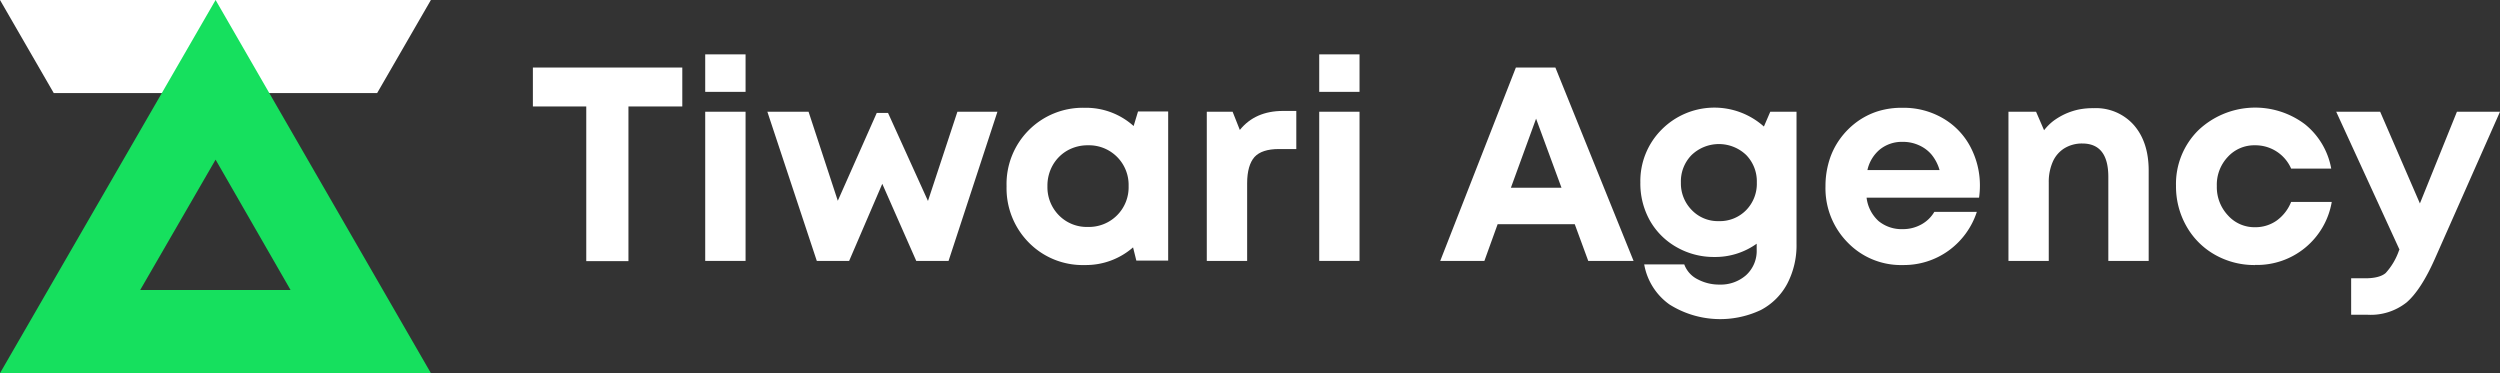
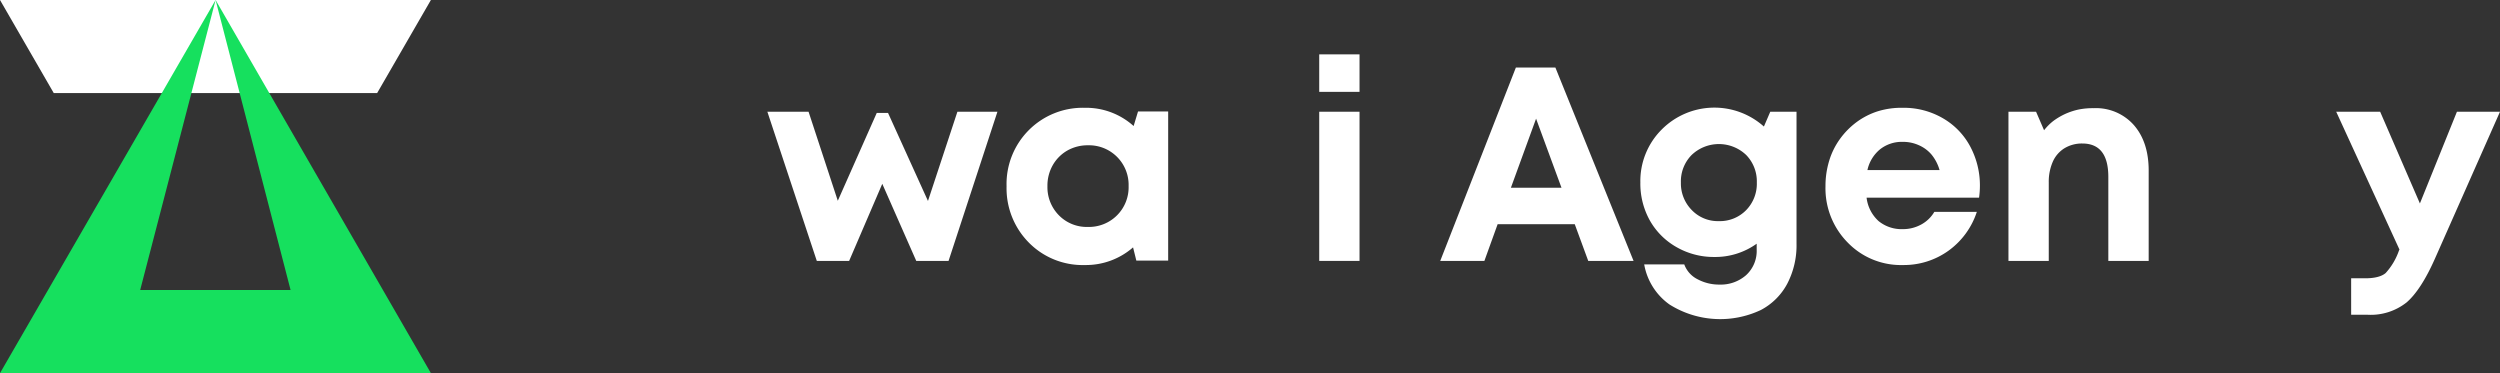
<svg xmlns="http://www.w3.org/2000/svg" viewBox="0 0 533.42 79.62">
  <rect x="0" y="0" width="533.42" height="79.62" fill="#333333" stroke="none" />
  <defs>
    <style>.cls-1{fill:#fff;}.cls-2{fill:#16e05e;}</style>
  </defs>
  <g id="Слой_2" data-name="Слой 2">
    <g id="Слой_1-2" data-name="Слой 1">
-       <path class="cls-1" d="M145.58,14.41v8.31H134.09v33h-9V22.72H113.7V14.41Z" />
-       <path class="cls-1" d="M150.47,19.6v-8h8.61v8Zm0,36.07V23.84h8.61V55.67Z" />
      <path class="cls-1" d="M204.28,23.84h8.54L202.39,55.67H195.5l-7.25-16.45-7.07,16.45h-6.9L163.73,23.84h8.79l6.24,19,8.31-18.74h2.41L198,42.88Z" />
      <path class="cls-1" d="M242.82,23.78h6.43V55.61h-6.79l-.7-2.83a15.29,15.29,0,0,1-10.31,3.77,16.1,16.1,0,0,1-11.94-4.8,16.46,16.46,0,0,1-4.74-12A16.26,16.26,0,0,1,231.45,23a15.17,15.17,0,0,1,10.43,3.89ZM225.94,45.94a8.31,8.31,0,0,0,6.18,2.48,8.46,8.46,0,0,0,8.69-8.72A8.45,8.45,0,0,0,232.15,31a8.75,8.75,0,0,0-4.45,1.14,8.36,8.36,0,0,0-3.09,3.13,8.81,8.81,0,0,0-1.12,4.45A8.52,8.52,0,0,0,225.94,45.94Z" />
-       <path class="cls-1" d="M273.76,23.67h2.83V31.8h-3.71q-3.66,0-5.22,1.71c-1,1.14-1.56,3-1.56,5.6V55.67h-8.61V23.84H263l1.54,3.89Q267.81,23.67,273.76,23.67Z" />
      <path class="cls-1" d="M281.48,19.6v-8h8.6v8Zm0,36.07V23.84h8.6V55.67Z" />
      <path class="cls-1" d="M338.88,55.67,336,47.83H319.55l-2.83,7.84H307.3l16.14-41.26h8.43l16.68,41.26ZM327.75,25.32l-5.37,14.73h10.79Z" />
      <path class="cls-1" d="M377.72,23.84h5.6V52a17.66,17.66,0,0,1-2,8.58,13.47,13.47,0,0,1-5.62,5.57,20.31,20.31,0,0,1-19.48-1.18,13.29,13.29,0,0,1-5.4-8.55h8.55a5.75,5.75,0,0,0,2.83,3.16,9.71,9.71,0,0,0,4.66,1.14,8.2,8.2,0,0,0,5.69-2,7,7,0,0,0,2.27-5.45V52a15.18,15.18,0,0,1-9.08,2.83,15.92,15.92,0,0,1-8-2.09A15,15,0,0,1,352,47,16.15,16.15,0,0,1,350,38.93a15.52,15.52,0,0,1,4.57-11.31A15.85,15.85,0,0,1,376.36,27Zm-11,23.34a7.84,7.84,0,0,0,5.84-2.33,8.07,8.07,0,0,0,2.29-5.92,8.06,8.06,0,0,0-2.27-5.86,8.43,8.43,0,0,0-11.64,0,8,8,0,0,0-2.29,5.86A8.09,8.09,0,0,0,361,44.85,7.71,7.71,0,0,0,366.76,47.18Z" />
      <path class="cls-1" d="M422.45,39.64a18.37,18.37,0,0,1-.18,2.53h-24a8,8,0,0,0,2.56,5A7.74,7.74,0,0,0,406,48.89a8.05,8.05,0,0,0,3.95-1,7.21,7.21,0,0,0,2.77-2.68h9.07a16.5,16.5,0,0,1-6,8.25A16.29,16.29,0,0,1,406,56.55a15.79,15.79,0,0,1-11.79-4.83,16.47,16.47,0,0,1-4.71-12,18.41,18.41,0,0,1,.79-5.42,15.67,15.67,0,0,1,2.3-4.65,16.51,16.51,0,0,1,3.51-3.57,15.59,15.59,0,0,1,4.54-2.33A17.13,17.13,0,0,1,406,23a16.58,16.58,0,0,1,8.57,2.24,15.22,15.22,0,0,1,5.84,6.07A17.61,17.61,0,0,1,422.45,39.64ZM406,30.27a7.48,7.48,0,0,0-4.86,1.59,7.92,7.92,0,0,0-2.69,4.42h15.39A9.23,9.23,0,0,0,412.14,33a7.48,7.48,0,0,0-2.68-2A8.16,8.16,0,0,0,406,30.27Z" />
      <path class="cls-1" d="M446.73,23.08a10.79,10.79,0,0,1,8.58,3.62q3.15,3.63,3.15,9.7V55.67h-8.61V37.75q0-7.12-5.54-7.13a7.16,7.16,0,0,0-3.8,1A6.39,6.39,0,0,0,438,34.51a10.63,10.63,0,0,0-.86,4.42V55.67h-8.6V23.84h5.89l1.71,3.95a11.14,11.14,0,0,1,2-2,14.53,14.53,0,0,1,2.51-1.48,14.31,14.31,0,0,1,2.86-.94A15.29,15.29,0,0,1,446.73,23.08Z" />
-       <path class="cls-1" d="M481.14,56.55a17,17,0,0,1-8.57-2.21,16,16,0,0,1-6.07-6.1,17.13,17.13,0,0,1-2.21-8.6,16.07,16.07,0,0,1,4.83-11.91,17.64,17.64,0,0,1,22.69-1.21,15.7,15.7,0,0,1,5.6,9.46h-8.55A8.31,8.31,0,0,0,481.14,31a7.64,7.64,0,0,0-5.8,2.48A8.64,8.64,0,0,0,473,39.7a8.79,8.79,0,0,0,2.36,6.24,7.57,7.57,0,0,0,5.77,2.54,7.86,7.86,0,0,0,4.6-1.39,9,9,0,0,0,3.12-4h8.67a16.17,16.17,0,0,1-16.39,13.44Z" />
      <path class="cls-1" d="M524.23,23.84h9.19L519.51,55.25q-2.94,6.6-6,9.26a12.3,12.3,0,0,1-8.31,2.65h-3.54V59.38h3c2,0,3.5-.38,4.36-1.12a13.79,13.79,0,0,0,2.83-4.77l.12-.24-13.5-29.41h9.38l8.48,19.57Z" />
      <polygon class="cls-1" points="0 0 11.47 19.86 16.47 19.86 34.49 19.86 57.44 19.86 75.83 19.86 80.47 19.86 91.94 0 0 0" />
-       <path class="cls-2" d="M46,0,0,79.62H91.94Zm0,34.06L62,61.88H29.91Z" />
+       <path class="cls-2" d="M46,0,0,79.62H91.94ZL62,61.88H29.91Z" />
    </g>
  </g>
</svg>